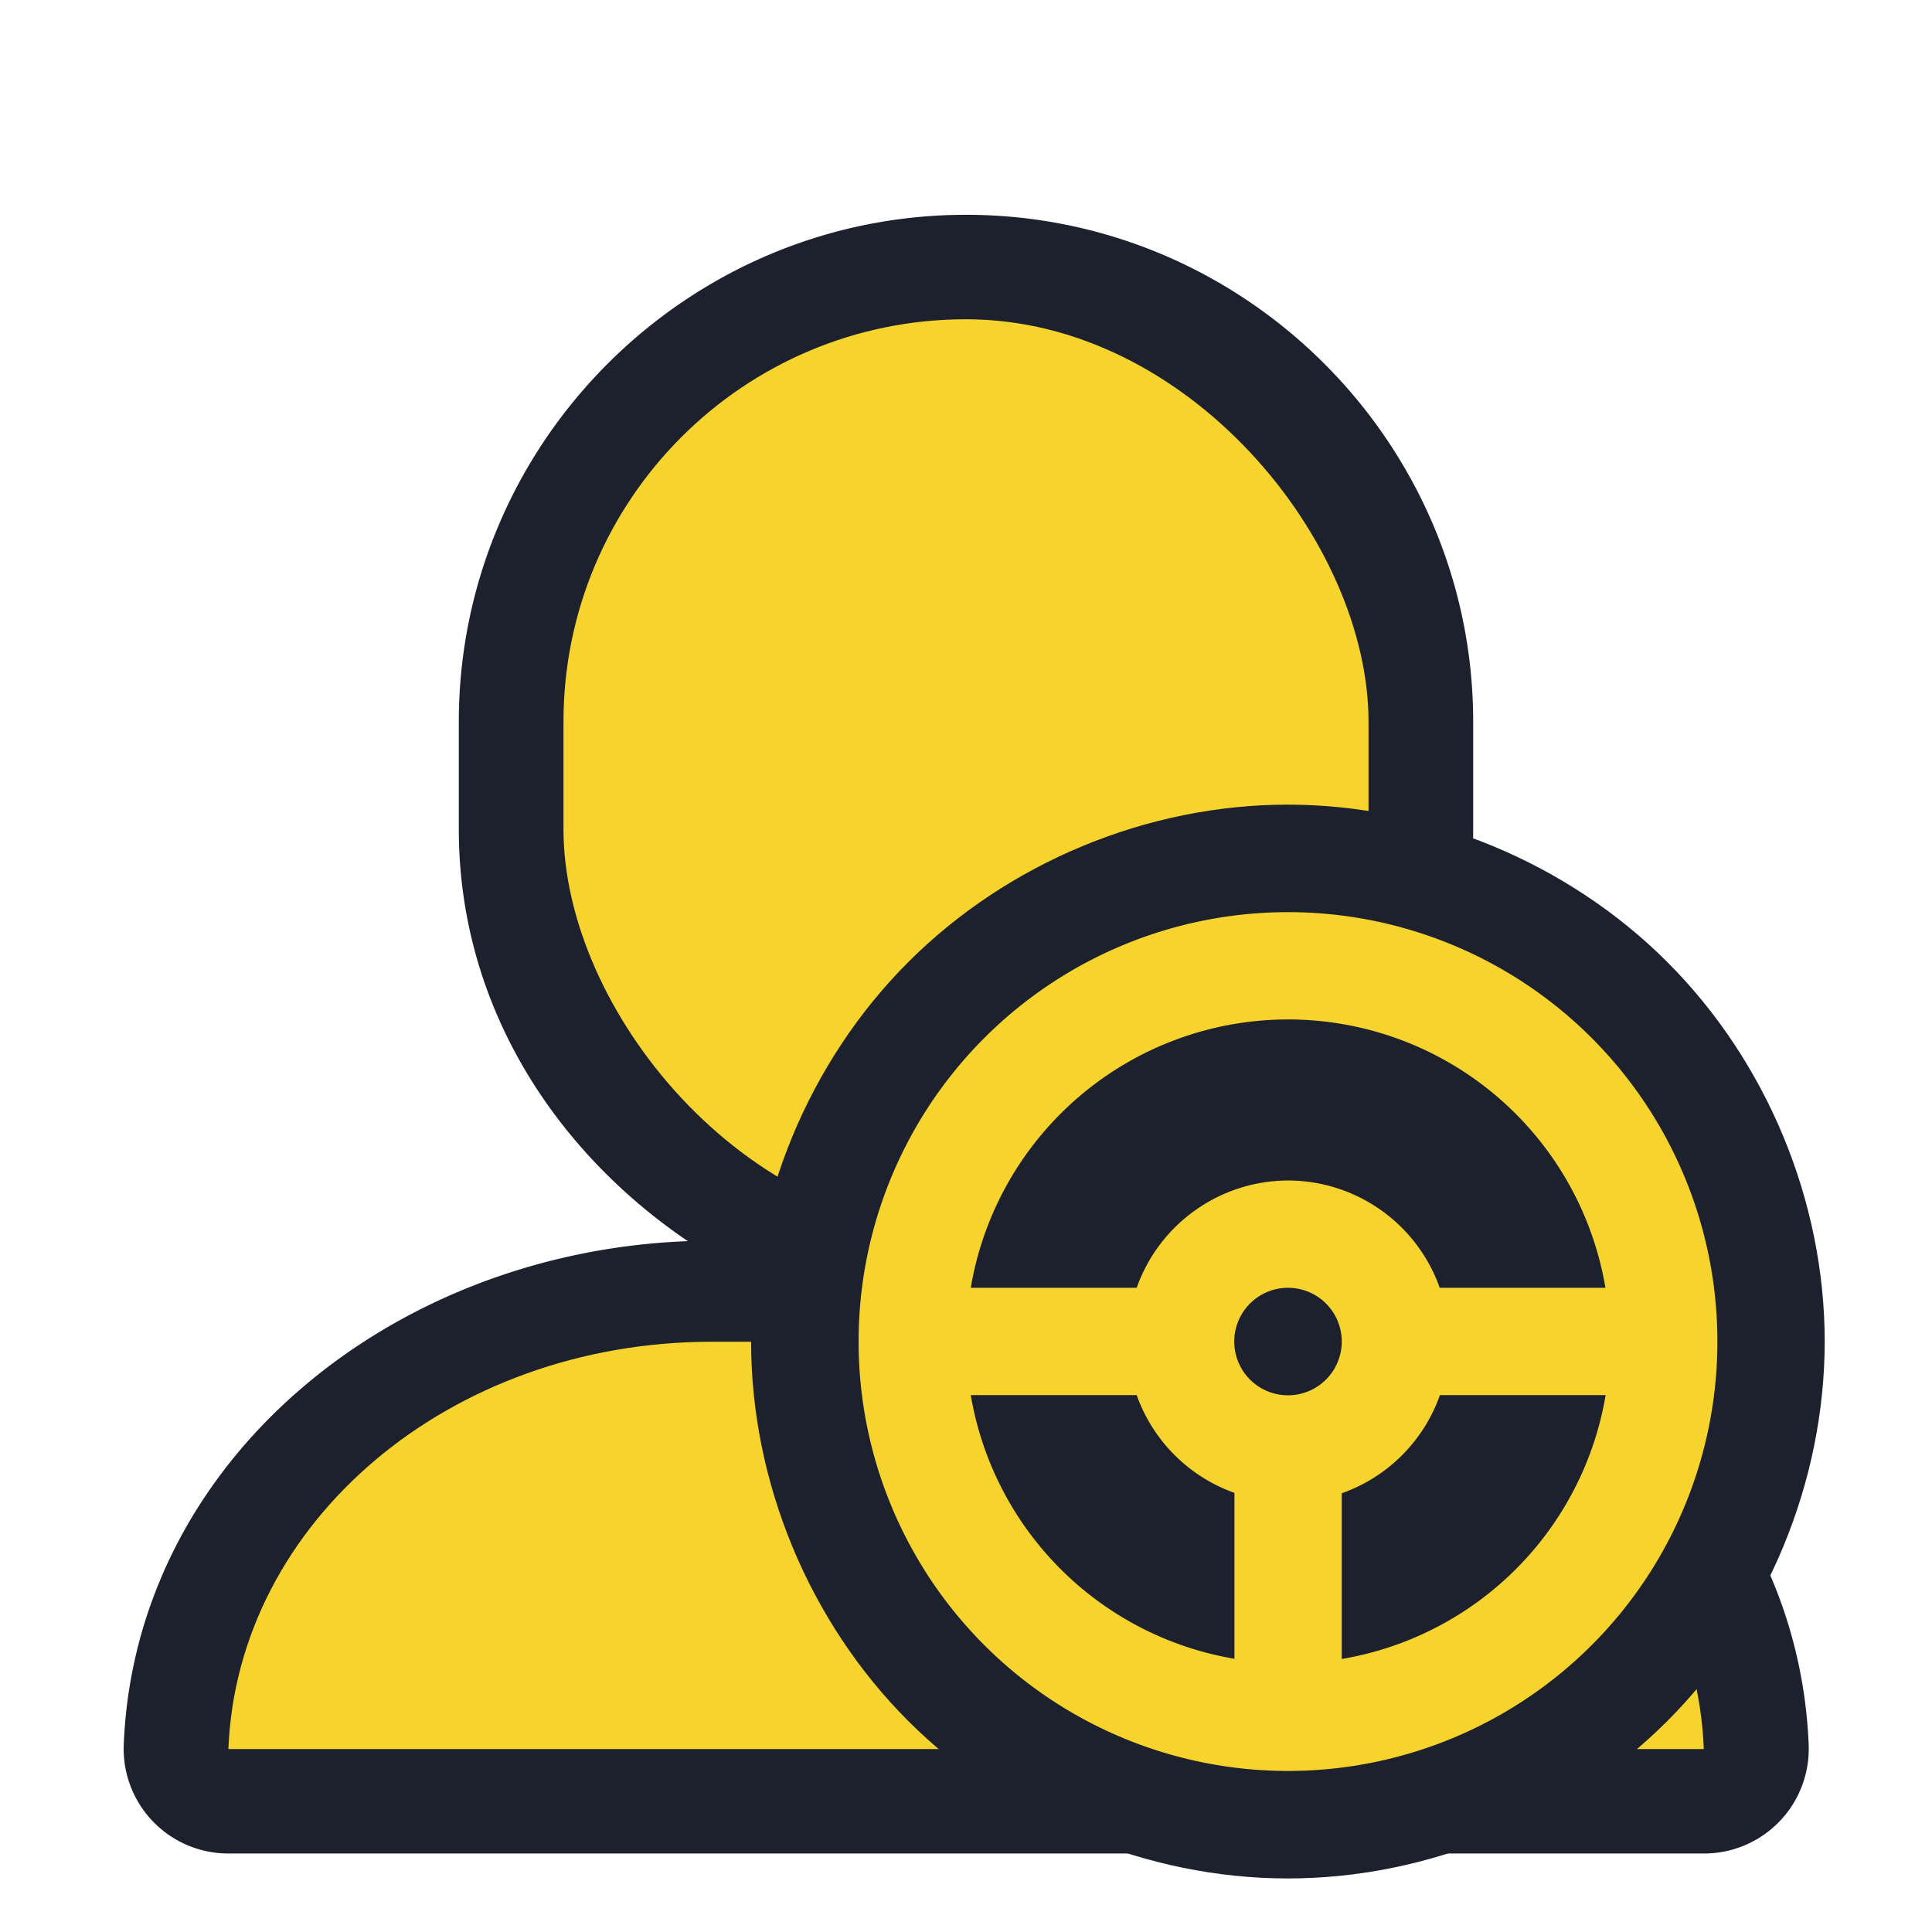
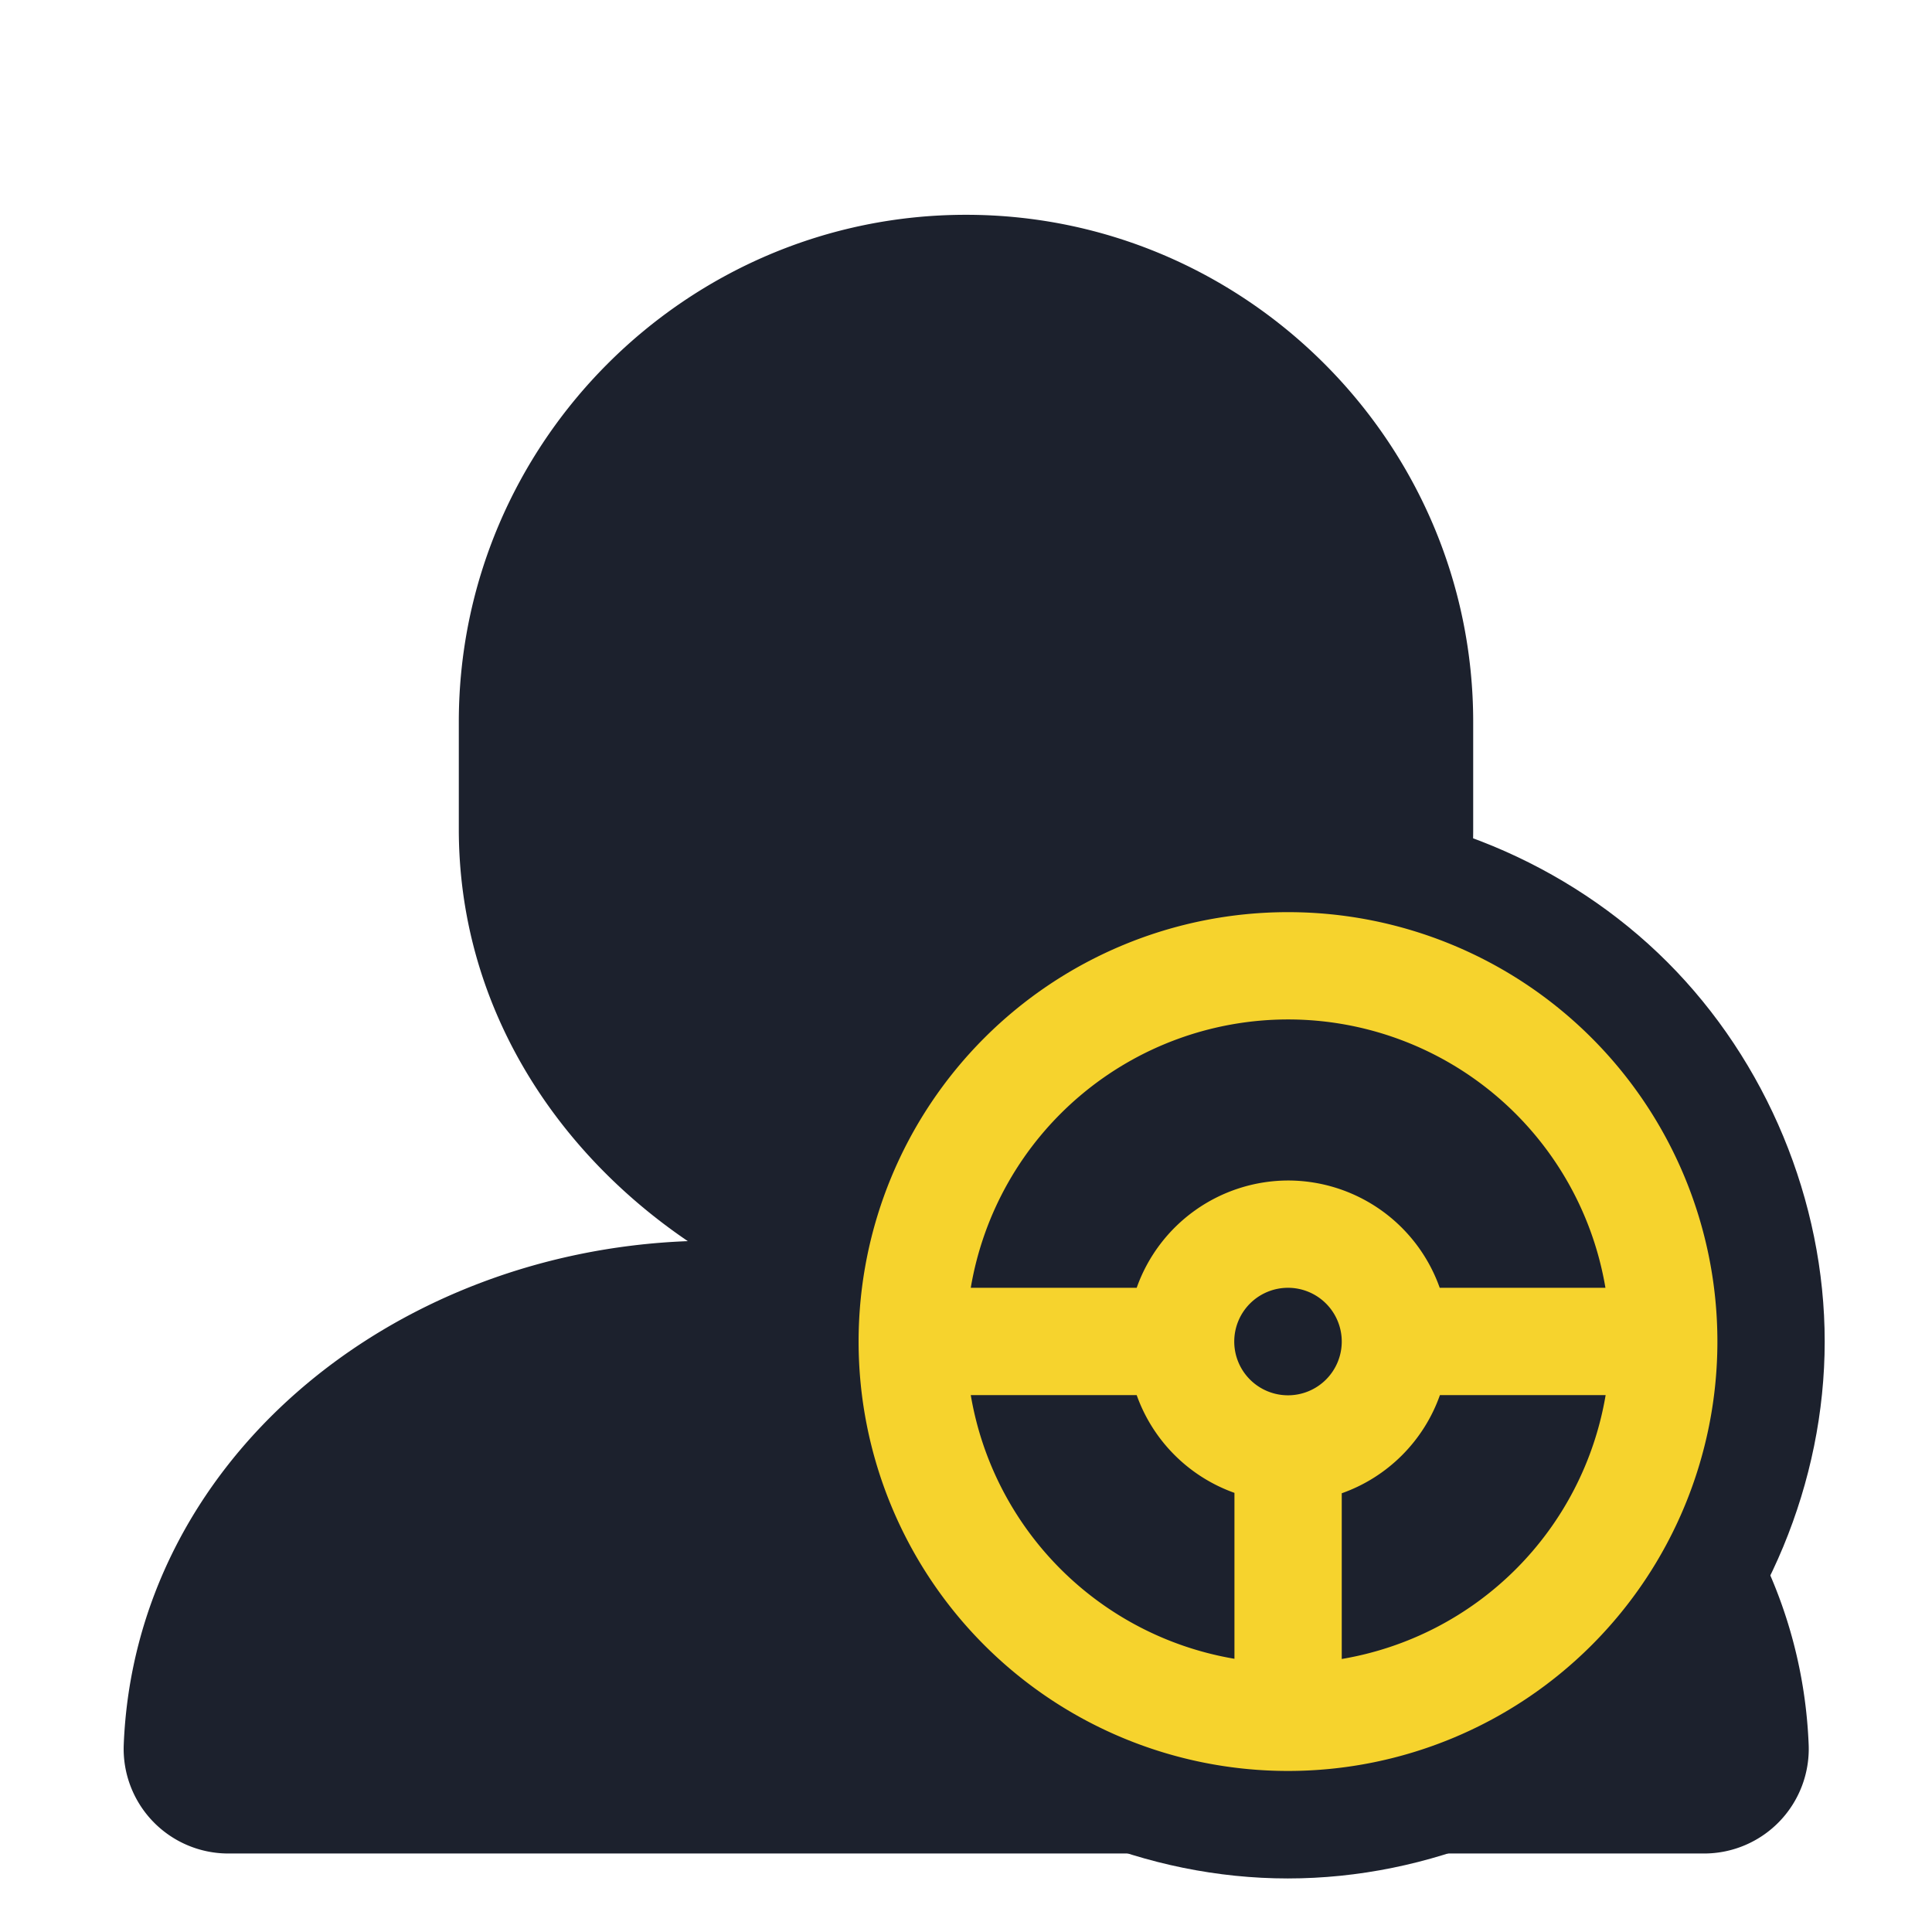
<svg xmlns="http://www.w3.org/2000/svg" xmlns:ns1="http://www.inkscape.org/namespaces/inkscape" xmlns:ns2="http://sodipodi.sourceforge.net/DTD/sodipodi-0.dtd" width="36" height="36" viewBox="0 0 9.525 9.525" version="1.1" id="svg5" ns1:version="1.3.2 (091e20ef0f, 2023-11-25, custom)" ns2:docname="Crew.svg">
  <ns2:namedview id="namedview7" pagecolor="#ffffff" bordercolor="#000000" borderopacity="0.25" ns1:showpageshadow="2" ns1:pageopacity="0.0" ns1:pagecheckerboard="0" ns1:deskcolor="#d1d1d1" ns1:document-units="mm" showgrid="true" ns1:zoom="4.59375" ns1:cx="56.489796" ns1:cy="8.4897959" ns1:window-width="3440" ns1:window-height="1371" ns1:window-x="0" ns1:window-y="32" ns1:window-maximized="1" ns1:current-layer="layer1">
    <ns1:grid type="xygrid" id="grid845" spacingx="0.265" spacingy="0.265" empspacing="8" originx="0" originy="0" units="px" visible="true" />
  </ns2:namedview>
  <defs id="defs2">
-     <rect x="-16" y="-5" width="96" height="69" id="rect1283" />
    <rect x="-16" y="-5" width="96" height="69" id="rect1295" />
    <rect x="-16" y="-5" width="96" height="69" id="rect1634" />
    <rect x="-16" y="-5" width="96" height="69" id="rect1798" />
    <rect x="-16" y="-5" width="96" height="69" id="rect1943" />
    <rect x="-16" y="-5" width="96" height="69" id="rect2105" />
-     <rect x="-16" y="-5" width="96" height="69" id="rect2209" />
  </defs>
  <g ns1:label="Layer 1" ns1:groupmode="layer" id="layer1">
    <path id="rect3" style="fill:#1c212d;stroke-width:1;stroke-linecap:round;stroke-linejoin:round;-inkscape-stroke:none" ns2:type="inkscape:offset" ns1:radius="0.51588607" ns1:original="M 4.7617188 1.5742188 C 3.6623762 1.5742188 2.7773438 2.4592512 2.7773438 3.5585938 L 2.7773438 4.0878906 C 2.7773438 5.1872332 3.6623762 6.0722656 4.7617188 6.0722656 C 5.8610613 6.0722656 6.7460938 5.1872332 6.7460938 4.0878906 L 6.7460938 3.5585938 C 6.7460938 2.4592512 5.8610613 1.5742188 4.7617188 1.5742188 z M 3.5078125 6.6152344 C 2.2154612 6.6152344 1.1694681 7.5043397 1.125 8.6230469 L 8.4003906 8.6230469 C 8.3559216 7.5043397 7.3099294 6.6152344 6.0175781 6.6152344 L 3.5078125 6.6152344 z " d="m 4.762,1.059 c -1.376,0 -2.5,1.124 -2.5,2.5 v 0.529 c 0,0.859 0.466,1.581 1.129,2.031 c -1.476,0.056 -2.726,1.094 -2.781,2.484 a 0.516,0.516 0 0 0 0.516,0.535 h 7.275 a 0.516,0.516 0 0 0 0.516,-0.535 c -0.055,-1.391 -1.306,-2.43 -2.783,-2.484 c 0.663,-0.451 1.129,-1.173 1.129,-2.031 v -0.529 c 0,-1.376 -1.124,-2.5 -2.5,-2.5 z" />
-     <rect style="fill:#f6d32d;stroke-width:1;stroke-linecap:round;stroke-linejoin:round;-inkscape-stroke:none" id="rect1" width="3.969" height="4.498" x="2.778" y="1.574" rx="1.984" ry="1.984" />
-     <path id="rect2" style="fill:#f6d32d;stroke-width:1;stroke-linecap:round;stroke-linejoin:round;-inkscape-stroke:none" d="m 3.508,6.615 c -1.292,0 -2.338,0.889 -2.382,2.008 h 7.274 c -0.044,-1.119 -1.09,-2.008 -2.382,-2.008 z" />
    <path id="path8" style="fill:#1c212d;stroke-linecap:round;stroke-linejoin:round" d="m 6.349,3.967 c -0.693,-1.705e-4 -1.381,0.286 -1.871,0.776 c -0.49,0.49 -0.775,1.178 -0.775,1.871 c -1.705e-4,0.693 0.285,1.381 0.775,1.871 c 0.49,0.49 1.179,0.776 1.871,0.776 c 0.693,1.705e-4 1.381,-0.286 1.871,-0.776 c 0.49,-0.49 0.776,-1.179 0.776,-1.871 c 1.704e-4,-0.693 -0.286,-1.381 -0.776,-1.871 c -0.49,-0.49 -1.179,-0.776 -1.871,-0.776 z" />
    <path id="path5" style="fill:#f6d32d;fill-opacity:1;stroke-width:1;stroke-linecap:round;stroke-linejoin:round;-inkscape-stroke:none" d="m 6.35,4.497 a 2.117,2.117 0 0 0 -2.117,2.117 a 2.117,2.117 0 0 0 2.117,2.117 a 2.117,2.117 0 0 0 2.117,-2.117 a 2.117,2.117 0 0 0 -2.117,-2.117 z m 0,0.529 a 1.587,1.587 0 0 1 1.565,1.323 h -0.817 a 0.794,0.794 0 0 0 -0.748,-0.529 a 0.794,0.794 0 0 0 -0.746,0.529 h -0.818 a 1.587,1.587 0 0 1 1.564,-1.323 z m 0,1.323 a 0.265,0.265 0 0 1 0.265,0.265 a 0.265,0.265 0 0 1 -0.265,0.265 a 0.265,0.265 0 0 1 -0.265,-0.265 a 0.265,0.265 0 0 1 0.265,-0.265 z m -1.564,0.529 h 0.818 a 0.794,0.794 0 0 0 0.482,0.482 v 0.818 a 1.587,1.587 0 0 1 -1.3,-1.3 z m 2.313,0 h 0.817 a 1.587,1.587 0 0 1 -1.301,1.301 v -0.817 a 0.794,0.794 0 0 0 0.484,-0.484 z" />
  </g>
</svg>